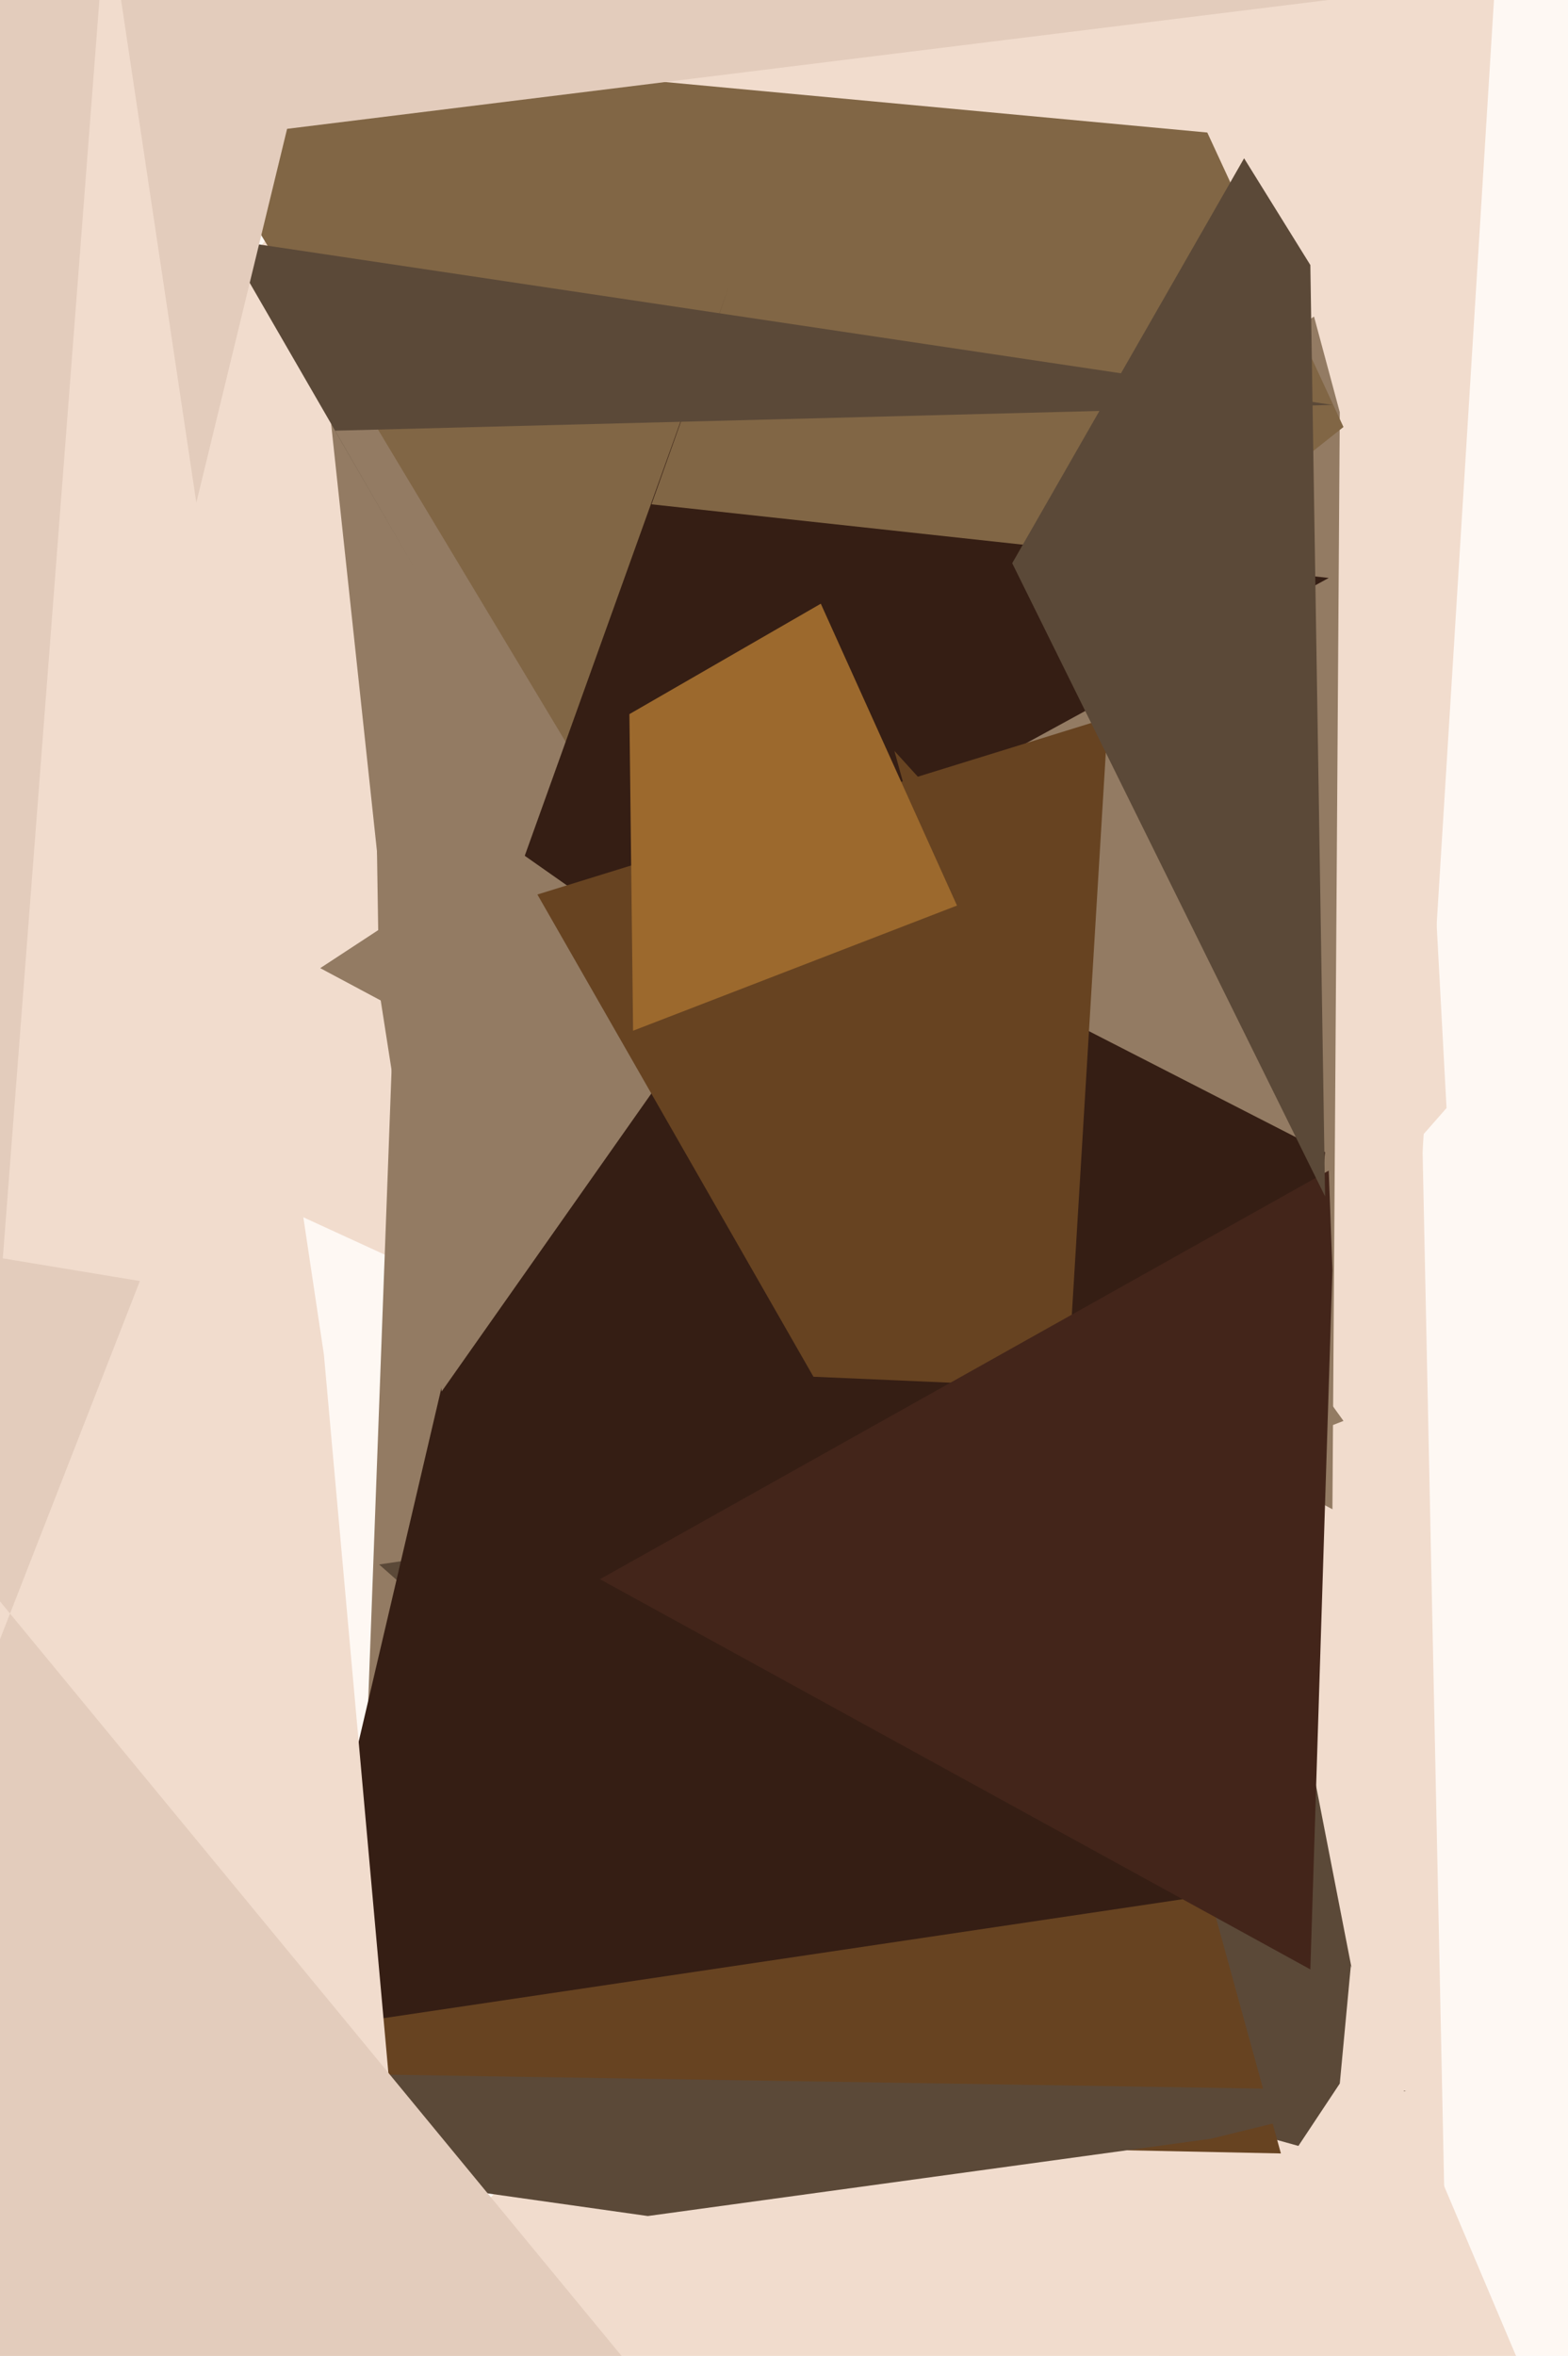
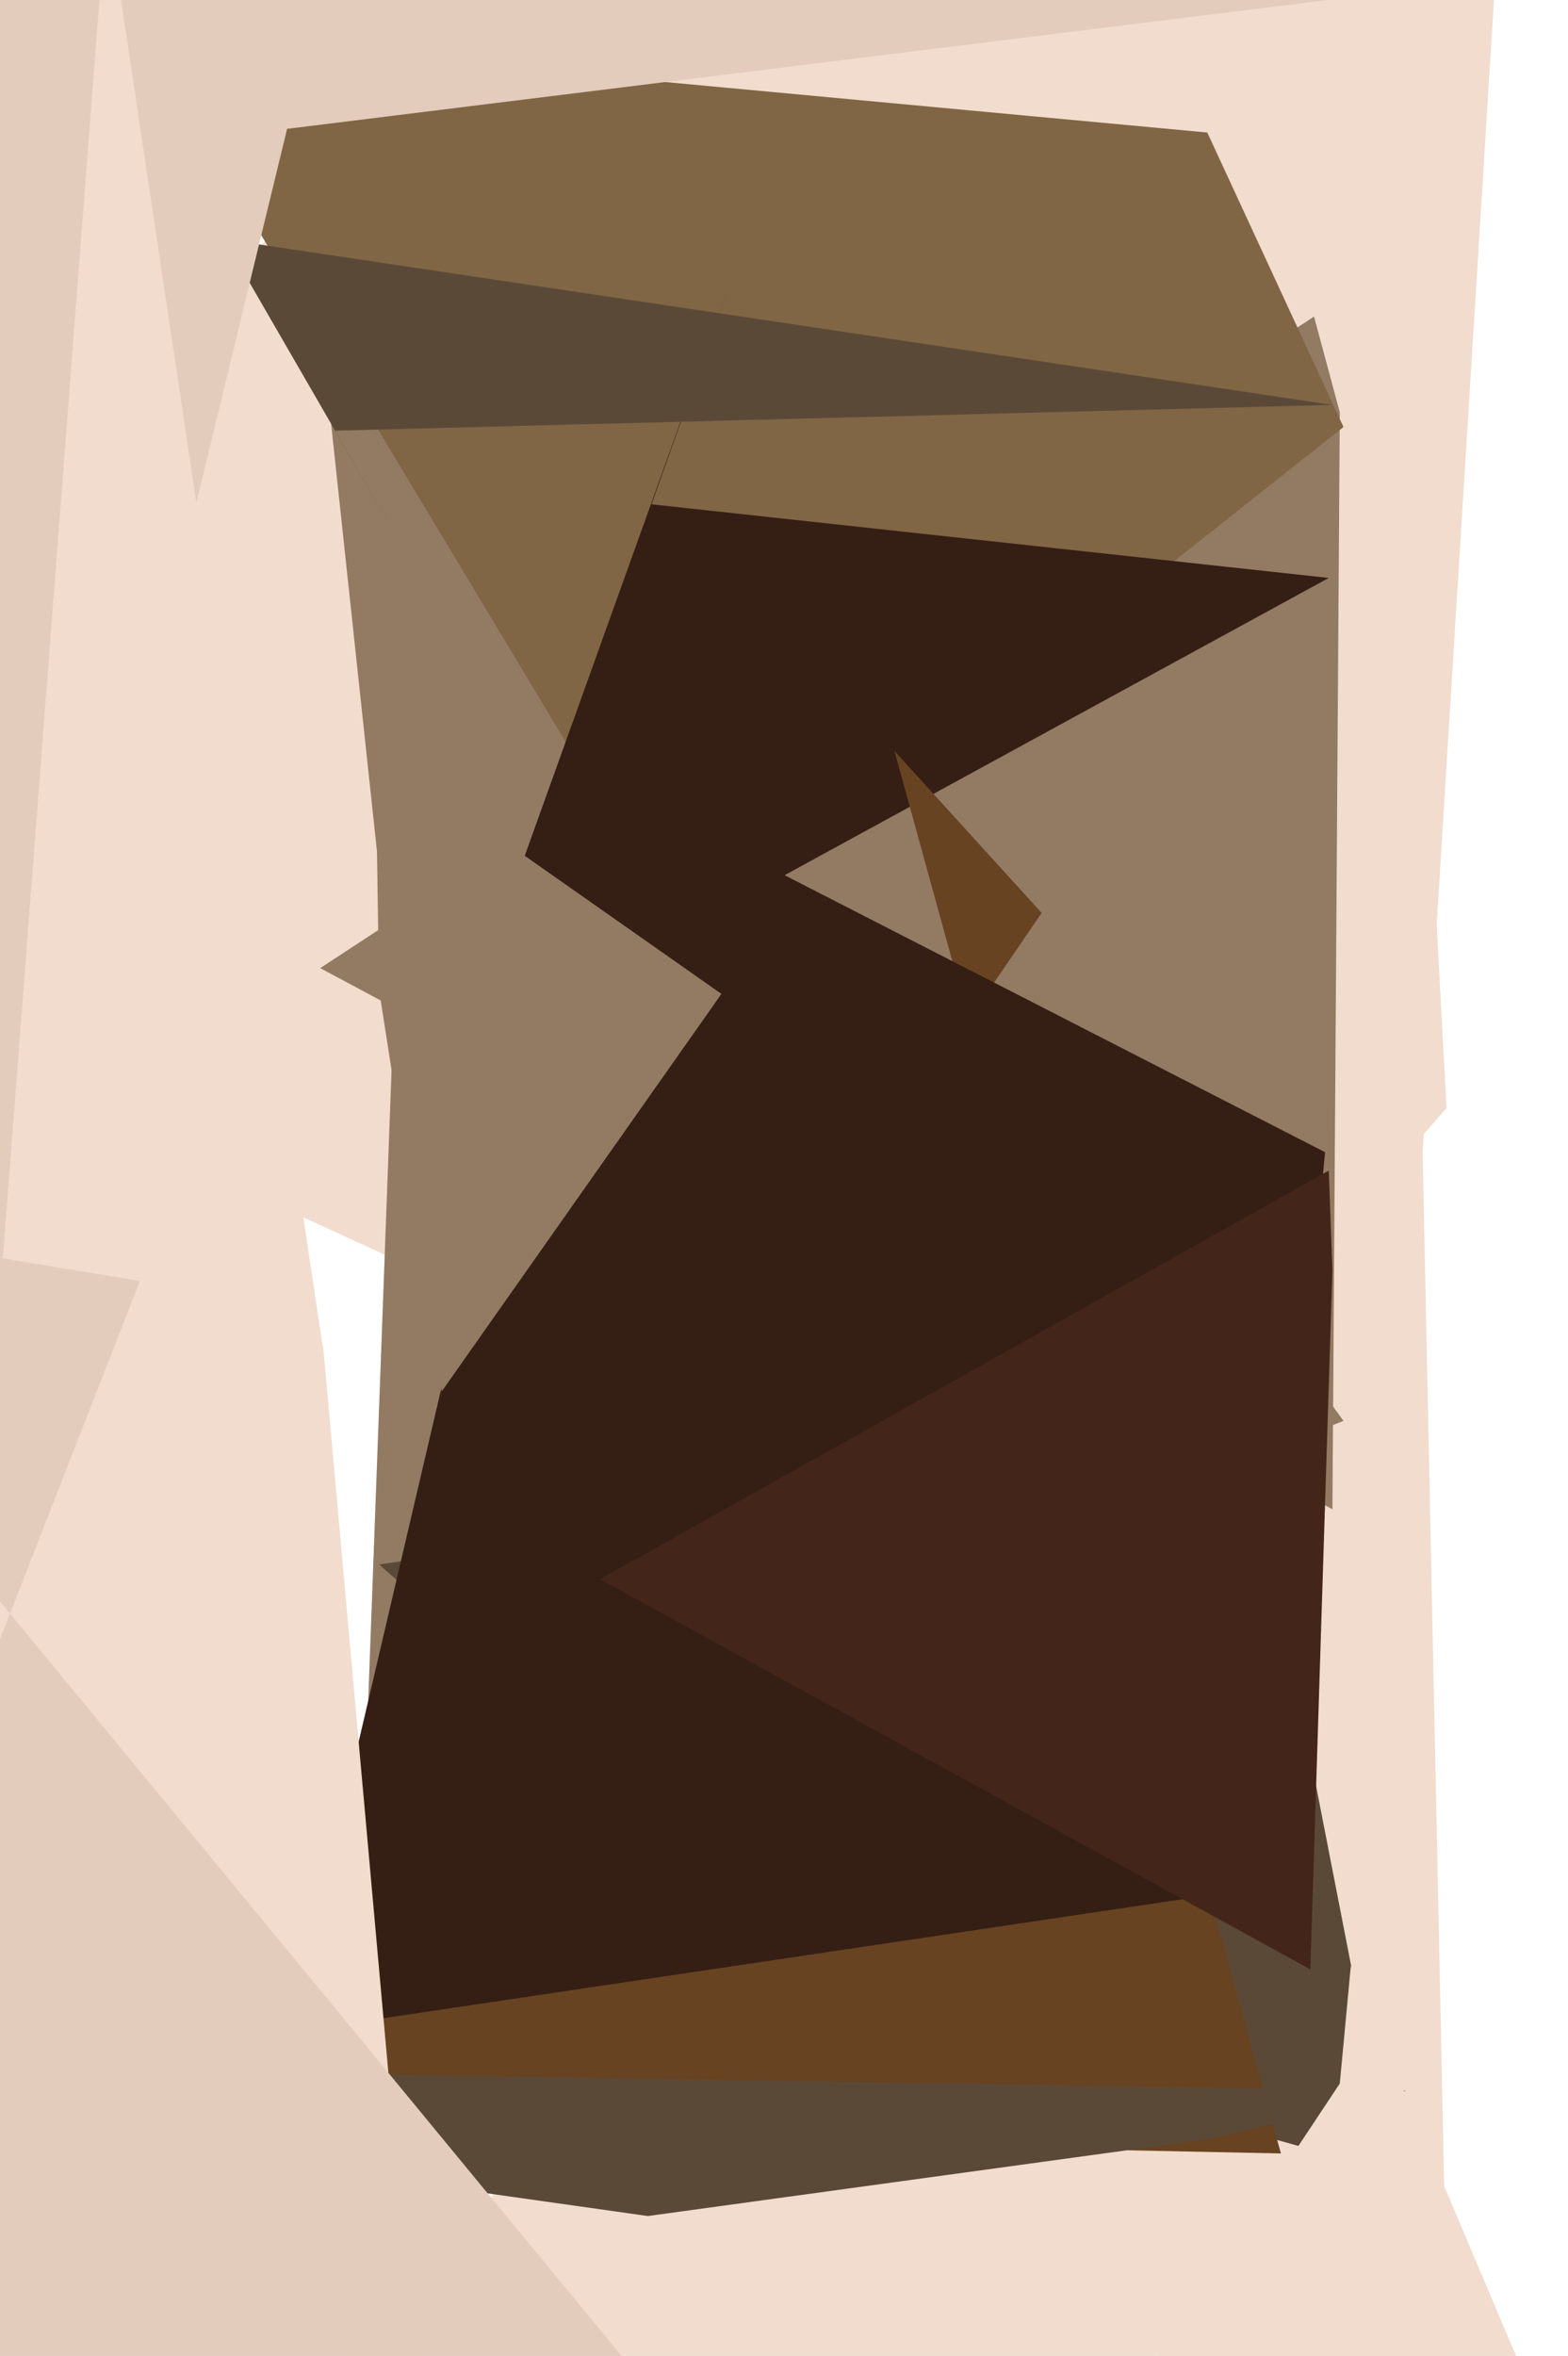
<svg xmlns="http://www.w3.org/2000/svg" width="426px" height="640px">
-   <rect width="426" height="640" fill="rgb(254,248,243)" />
  <polygon points="377,466 -78,257 557,-554 422,-260" fill="rgb(241,220,205)" />
  <polygon points="396,769 21,725 393,301 382,97" fill="rgb(241,220,205)" />
  <polygon points="365,386 99,490 107,274 76,-15" fill="rgb(147,123,99)" />
  <polygon points="362,410 87,263 357,86 364,112" fill="rgb(147,123,99)" />
  <polygon points="187,257 38,9 328,36 365,116" fill="rgb(129,102,69)" />
  <polygon points="361,157 123,287 198,78 177,137" fill="rgb(53,30,20)" />
  <polygon points="378,590 249,554 103,425 339,390" fill="rgb(91,73,56)" />
  <polygon points="348,585 57,579 283,248 243,204" fill="rgb(103,67,33)" />
  <polygon points="341,513 79,552 159,210 360,313" fill="rgb(53,30,20)" />
  <polygon points="120,378 103,269 102,204 196,270" fill="rgb(147,123,99)" />
  <polygon points="113,155 61,65 362,110 91,117" fill="rgb(91,73,56)" />
  <polygon points="329,581 176,602 -121,560 382,568" fill="rgb(91,73,56)" />
-   <polygon points="221,374 146,243 301,195 290,377" fill="rgb(103,67,33)" />
  <polygon points="356,535 163,429 361,318 362,345" fill="rgb(67,37,26)" />
  <polygon points="2,348 -217,-58 377,-2 78,35" fill="rgb(227,204,188)" />
  <polygon points="461,756 297,667 364,566 367,534" fill="rgb(241,220,205)" />
-   <polygon points="260,246 172,280 171,194 223,164" fill="rgb(156,105,45)" />
  <polygon points="117,691 -50,1003 29,-26 88,368" fill="rgb(241,220,205)" />
-   <polygon points="360,325 275,153 338,43 356,72" fill="rgb(91,73,56)" />
  <polygon points="201,679 -126,768 38,348 -89,327" fill="rgb(227,204,188)" />
</svg>